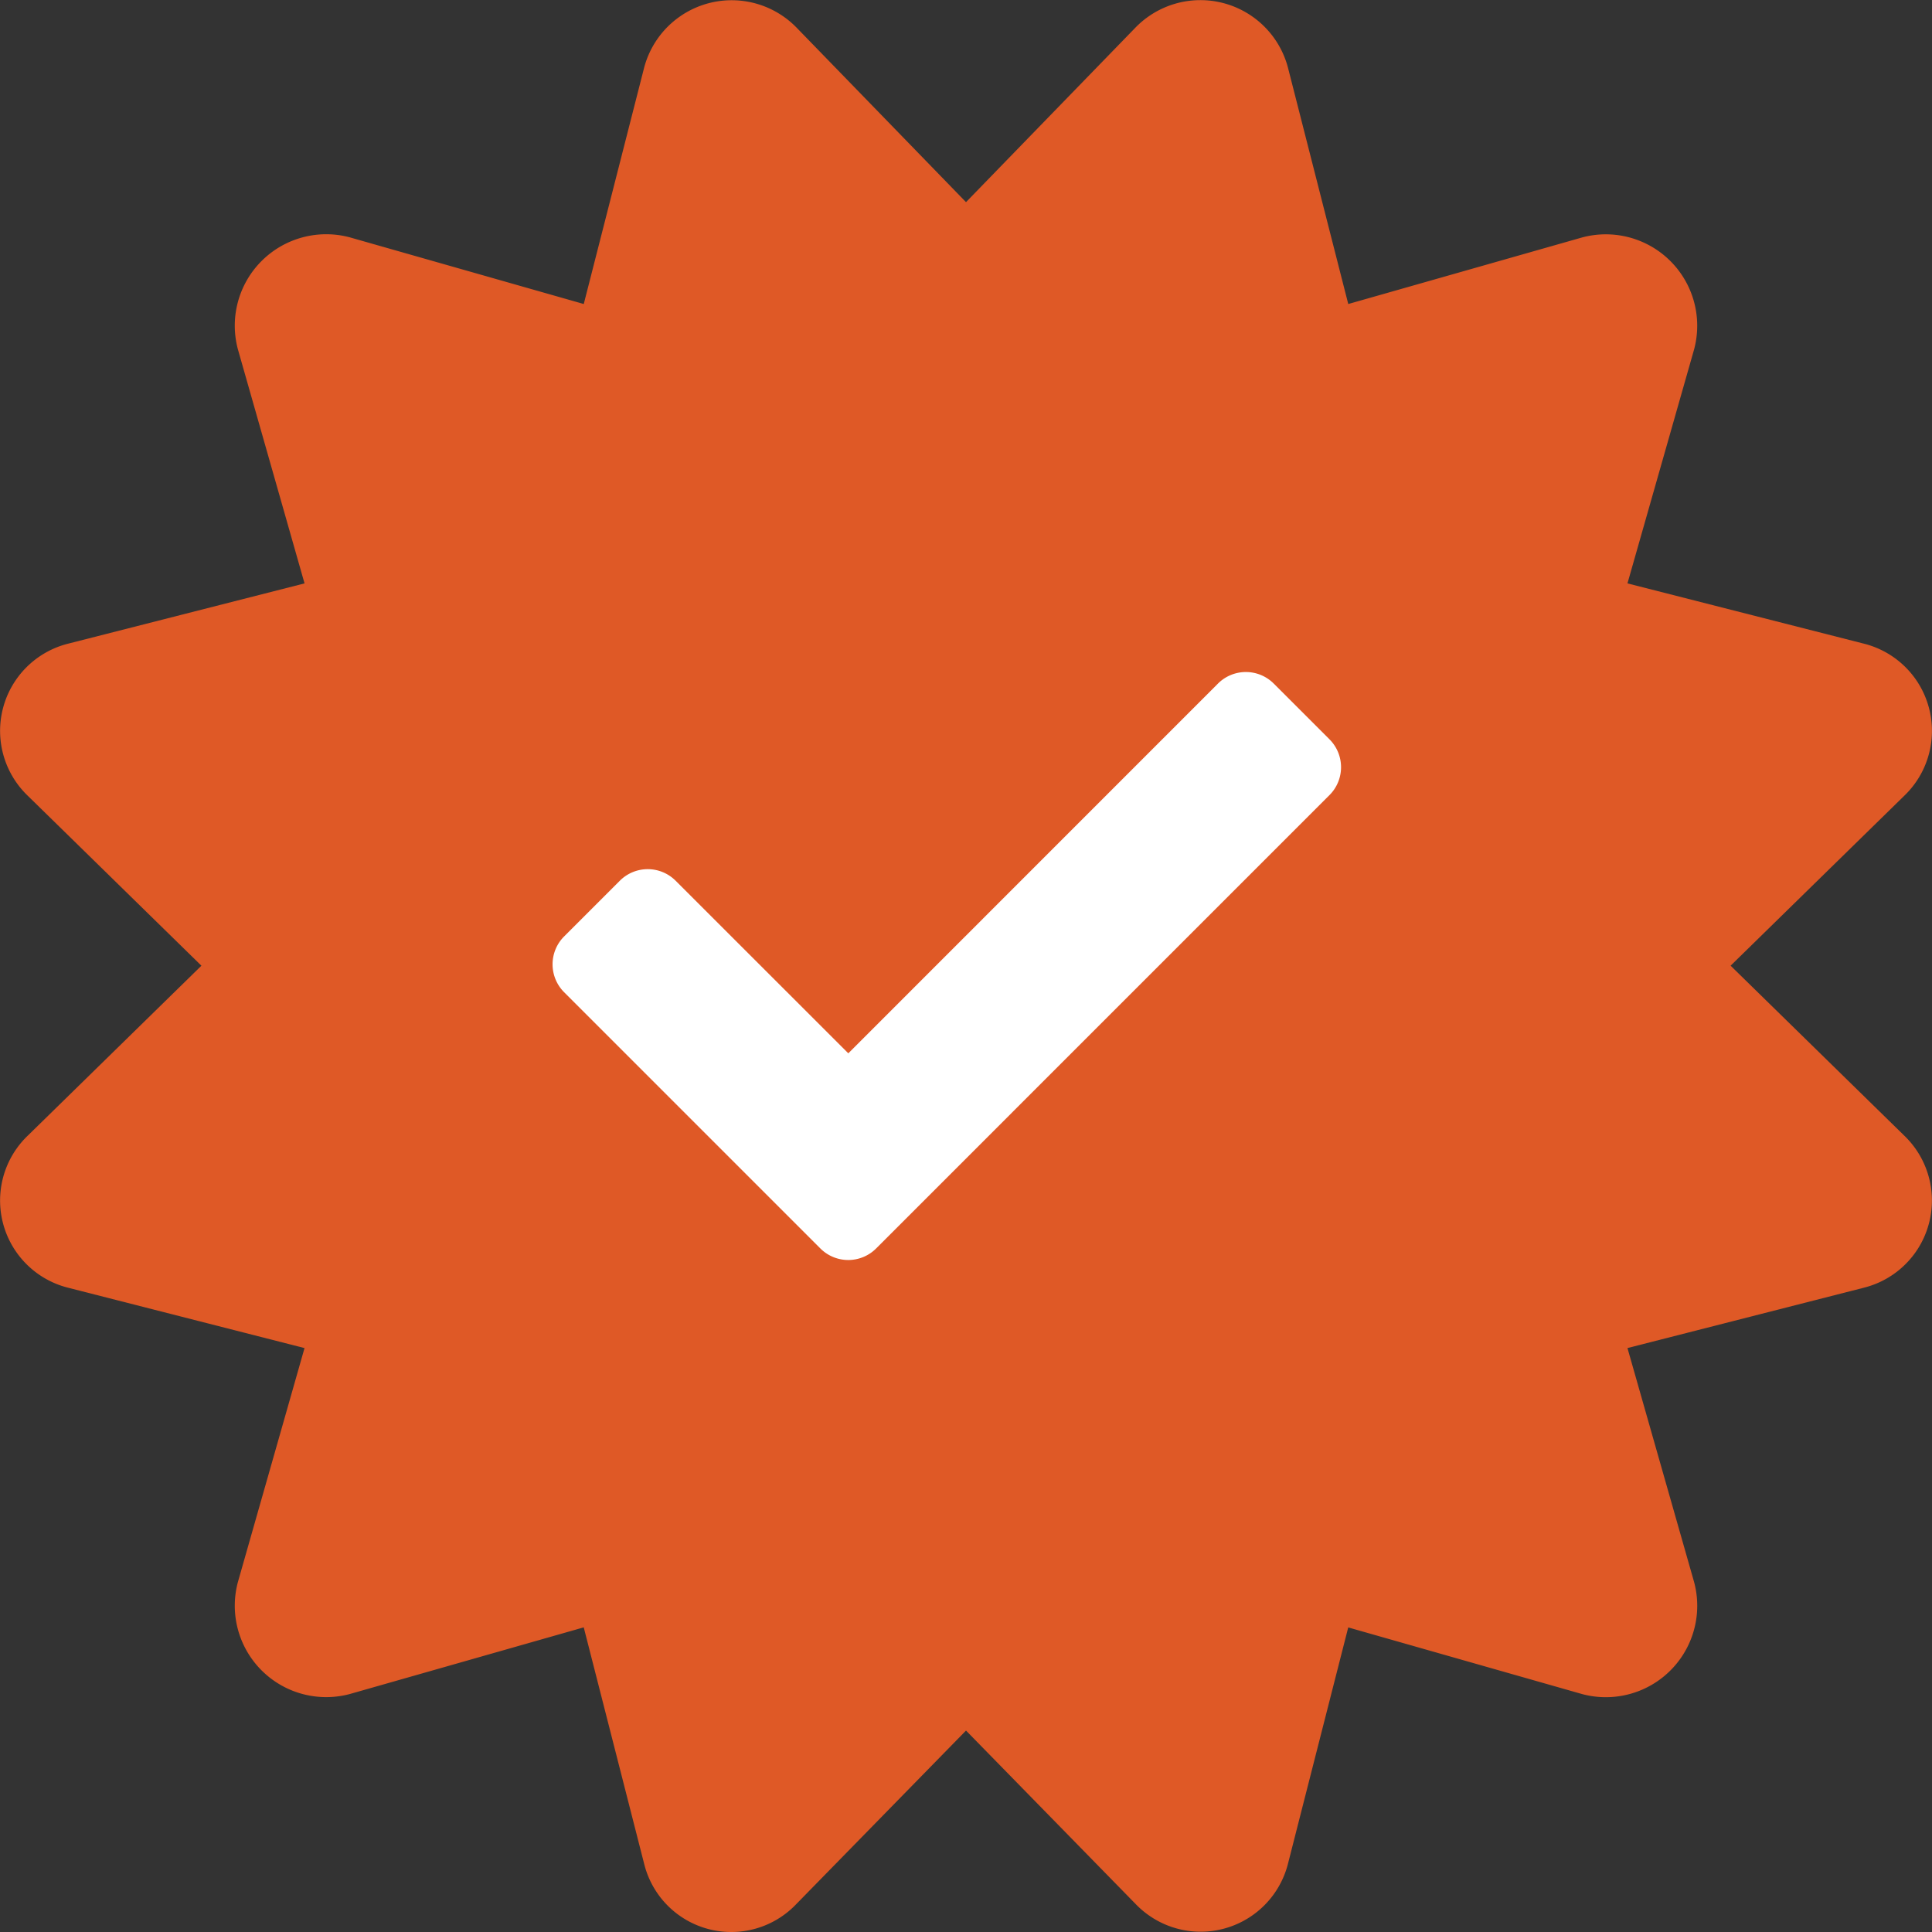
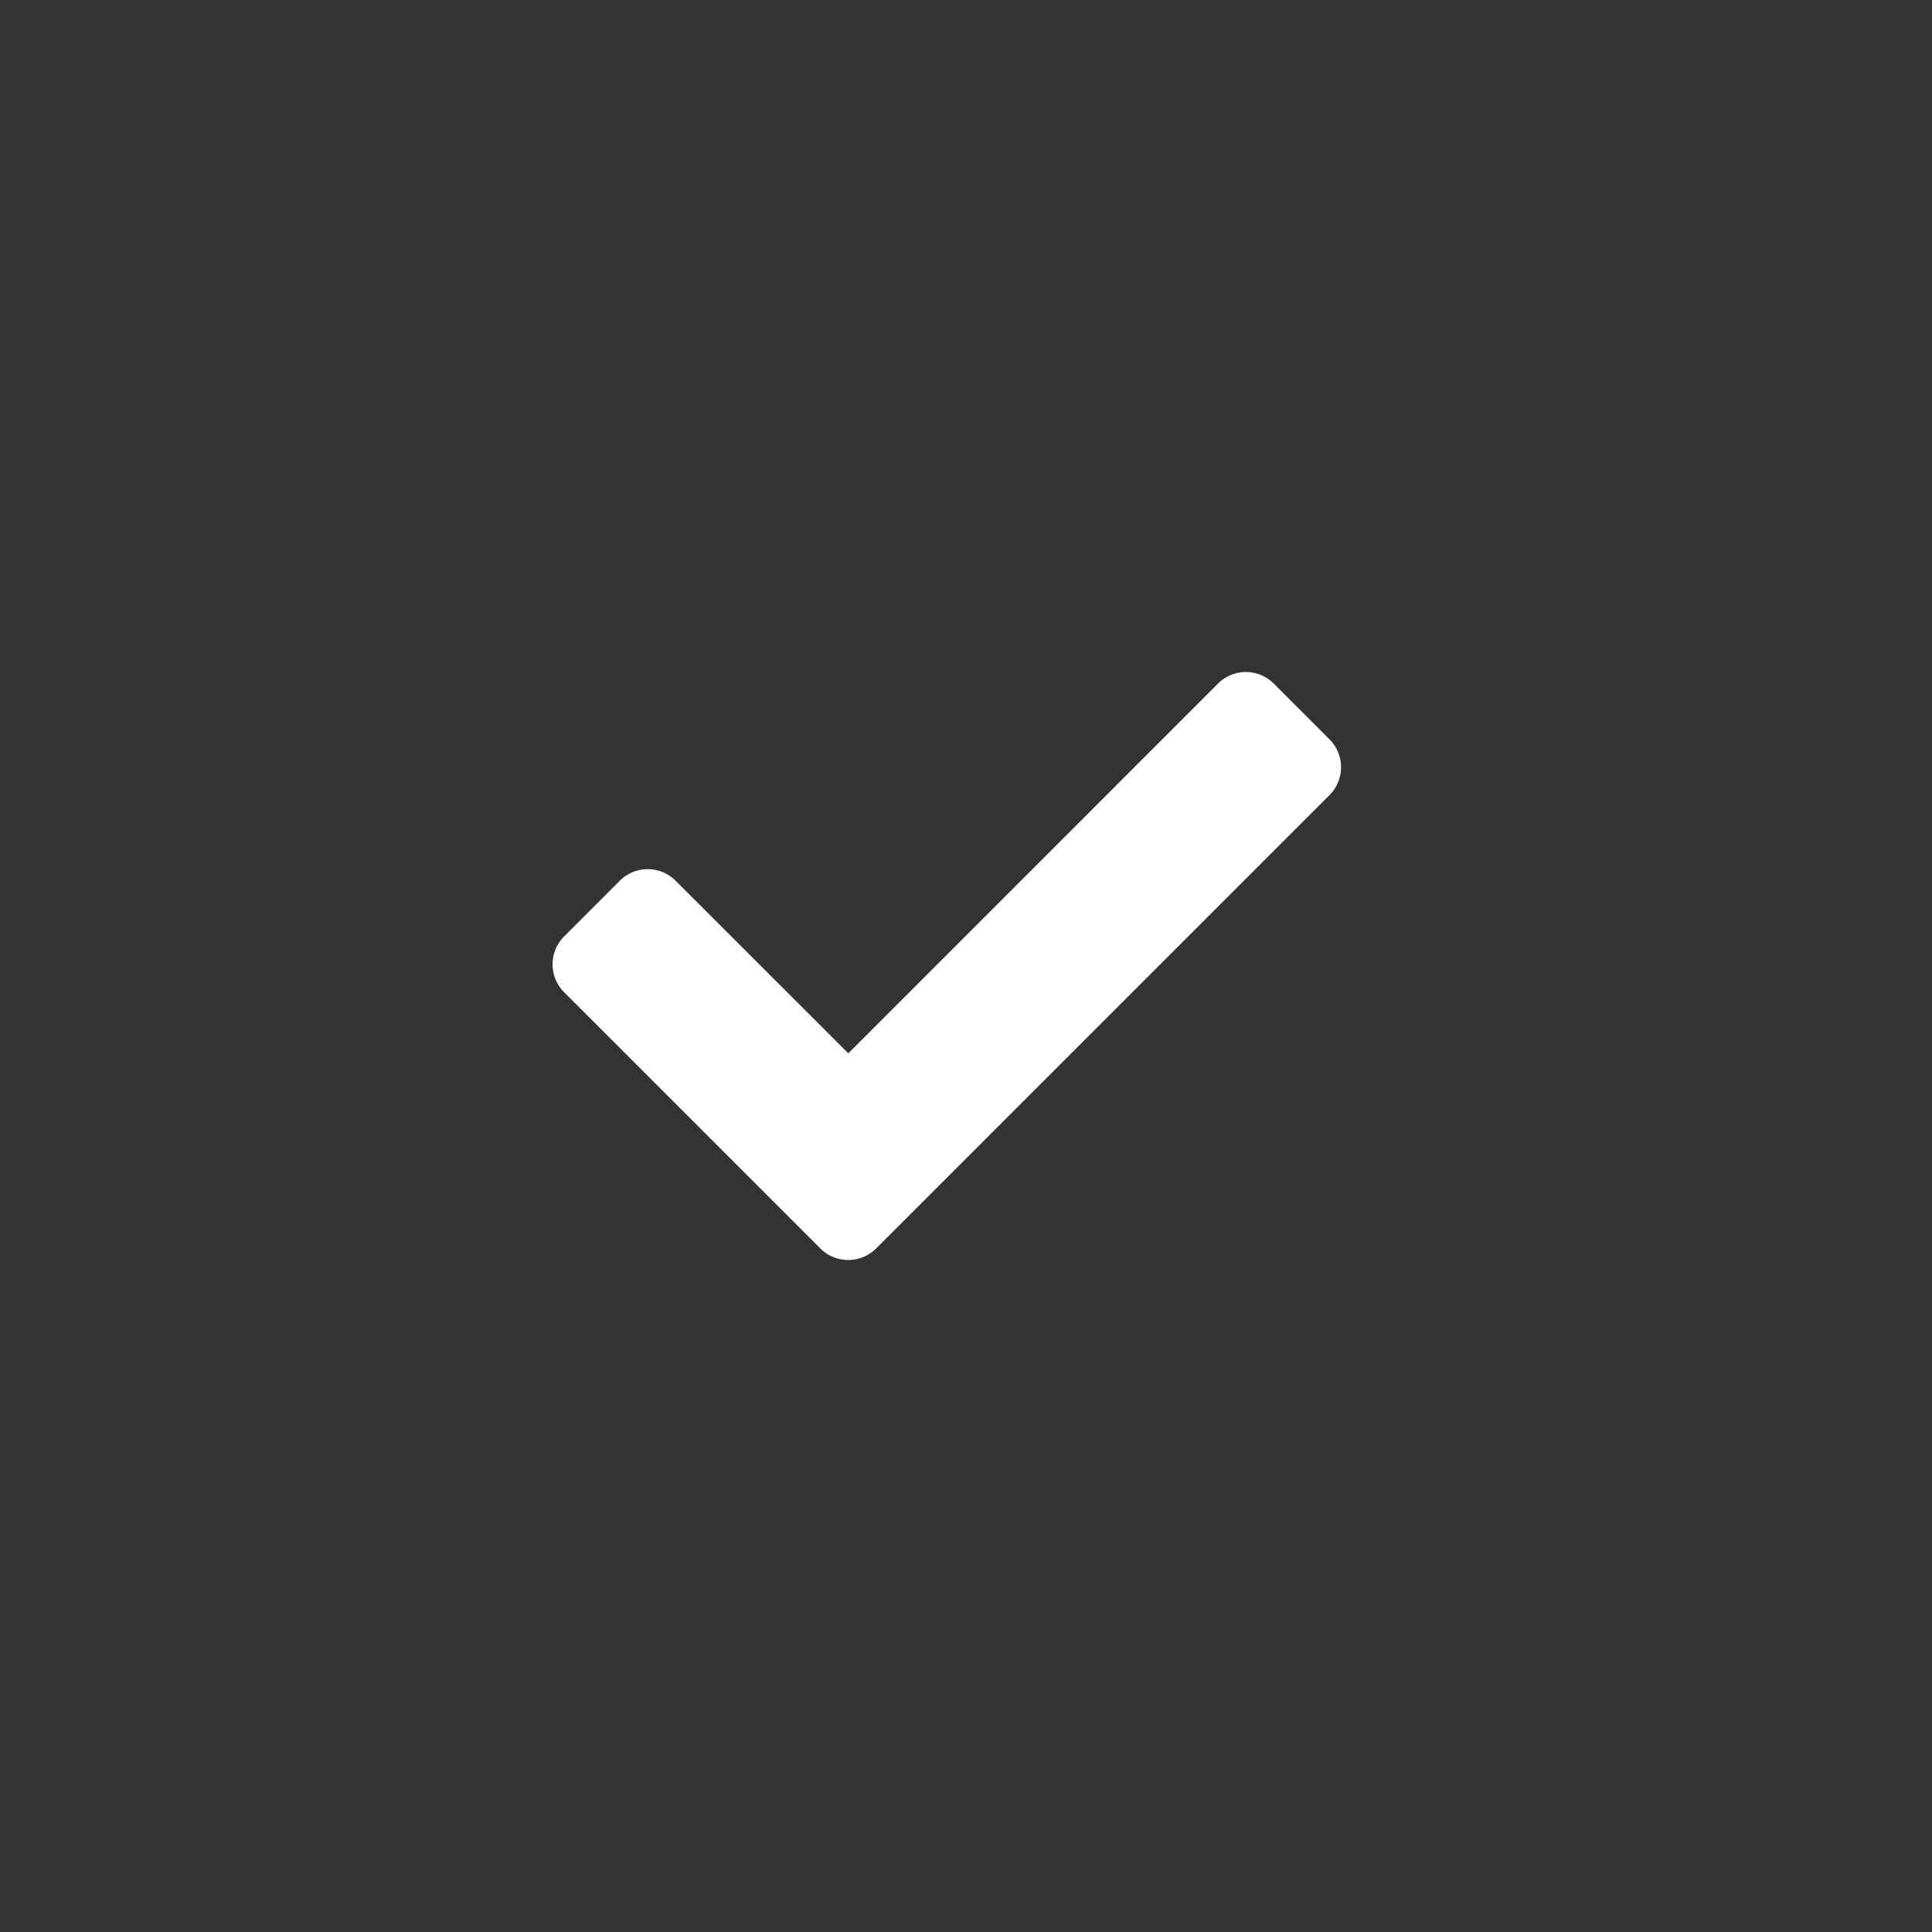
<svg xmlns="http://www.w3.org/2000/svg" width="95.375" height="95.375" viewBox="0 0 95.375 95.375">
  <rect x="0" y="0" width="95.375" height="95.375" fill="#333333" stroke="none" />
  <g id="Groupe_954" data-name="Groupe 954" transform="translate(-1334 -1033)">
-     <path id="Icon_awesome-certificate" data-name="Icon awesome-certificate" d="M85.432,47.673,94,39.289a4.438,4.438,0,0,0-1.987-7.514L80.341,28.8l3.29-11.552a4.513,4.513,0,0,0-5.525-5.527L66.558,15.008,63.58,3.334a4.469,4.469,0,0,0-7.512-1.987L47.688,9.979,39.307,1.347A4.47,4.47,0,0,0,31.8,3.334L28.818,15.008,17.269,11.717a4.513,4.513,0,0,0-5.525,5.527L15.034,28.8,3.364,31.775a4.438,4.438,0,0,0-1.987,7.514l8.566,8.384L1.377,56.056a4.438,4.438,0,0,0,1.986,7.514l11.67,2.979L11.744,78.1a4.513,4.513,0,0,0,5.525,5.527l11.548-3.291L31.8,92.012A4.429,4.429,0,0,0,39.307,94l8.381-8.569L56.068,94a4.448,4.448,0,0,0,7.512-1.987l2.977-11.674,11.548,3.291A4.513,4.513,0,0,0,83.631,78.1l-3.29-11.552,11.67-2.979A4.438,4.438,0,0,0,94,56.056l-8.566-8.383Z" transform="translate(1334 1033)" fill="#df5926" />
    <path id="Icon_awesome-check" data-name="Icon awesome-check" d="M13.22,33.033.57,20.383a1.946,1.946,0,0,1,0-2.752l2.752-2.752a1.946,1.946,0,0,1,2.752,0L14.6,23.4,32.849,5.147a1.946,1.946,0,0,1,2.752,0L38.354,7.9a1.946,1.946,0,0,1,0,2.752L15.973,33.033A1.946,1.946,0,0,1,13.22,33.033Z" transform="translate(1361.278 1061.598)" fill="#fff" />
  </g>
</svg>